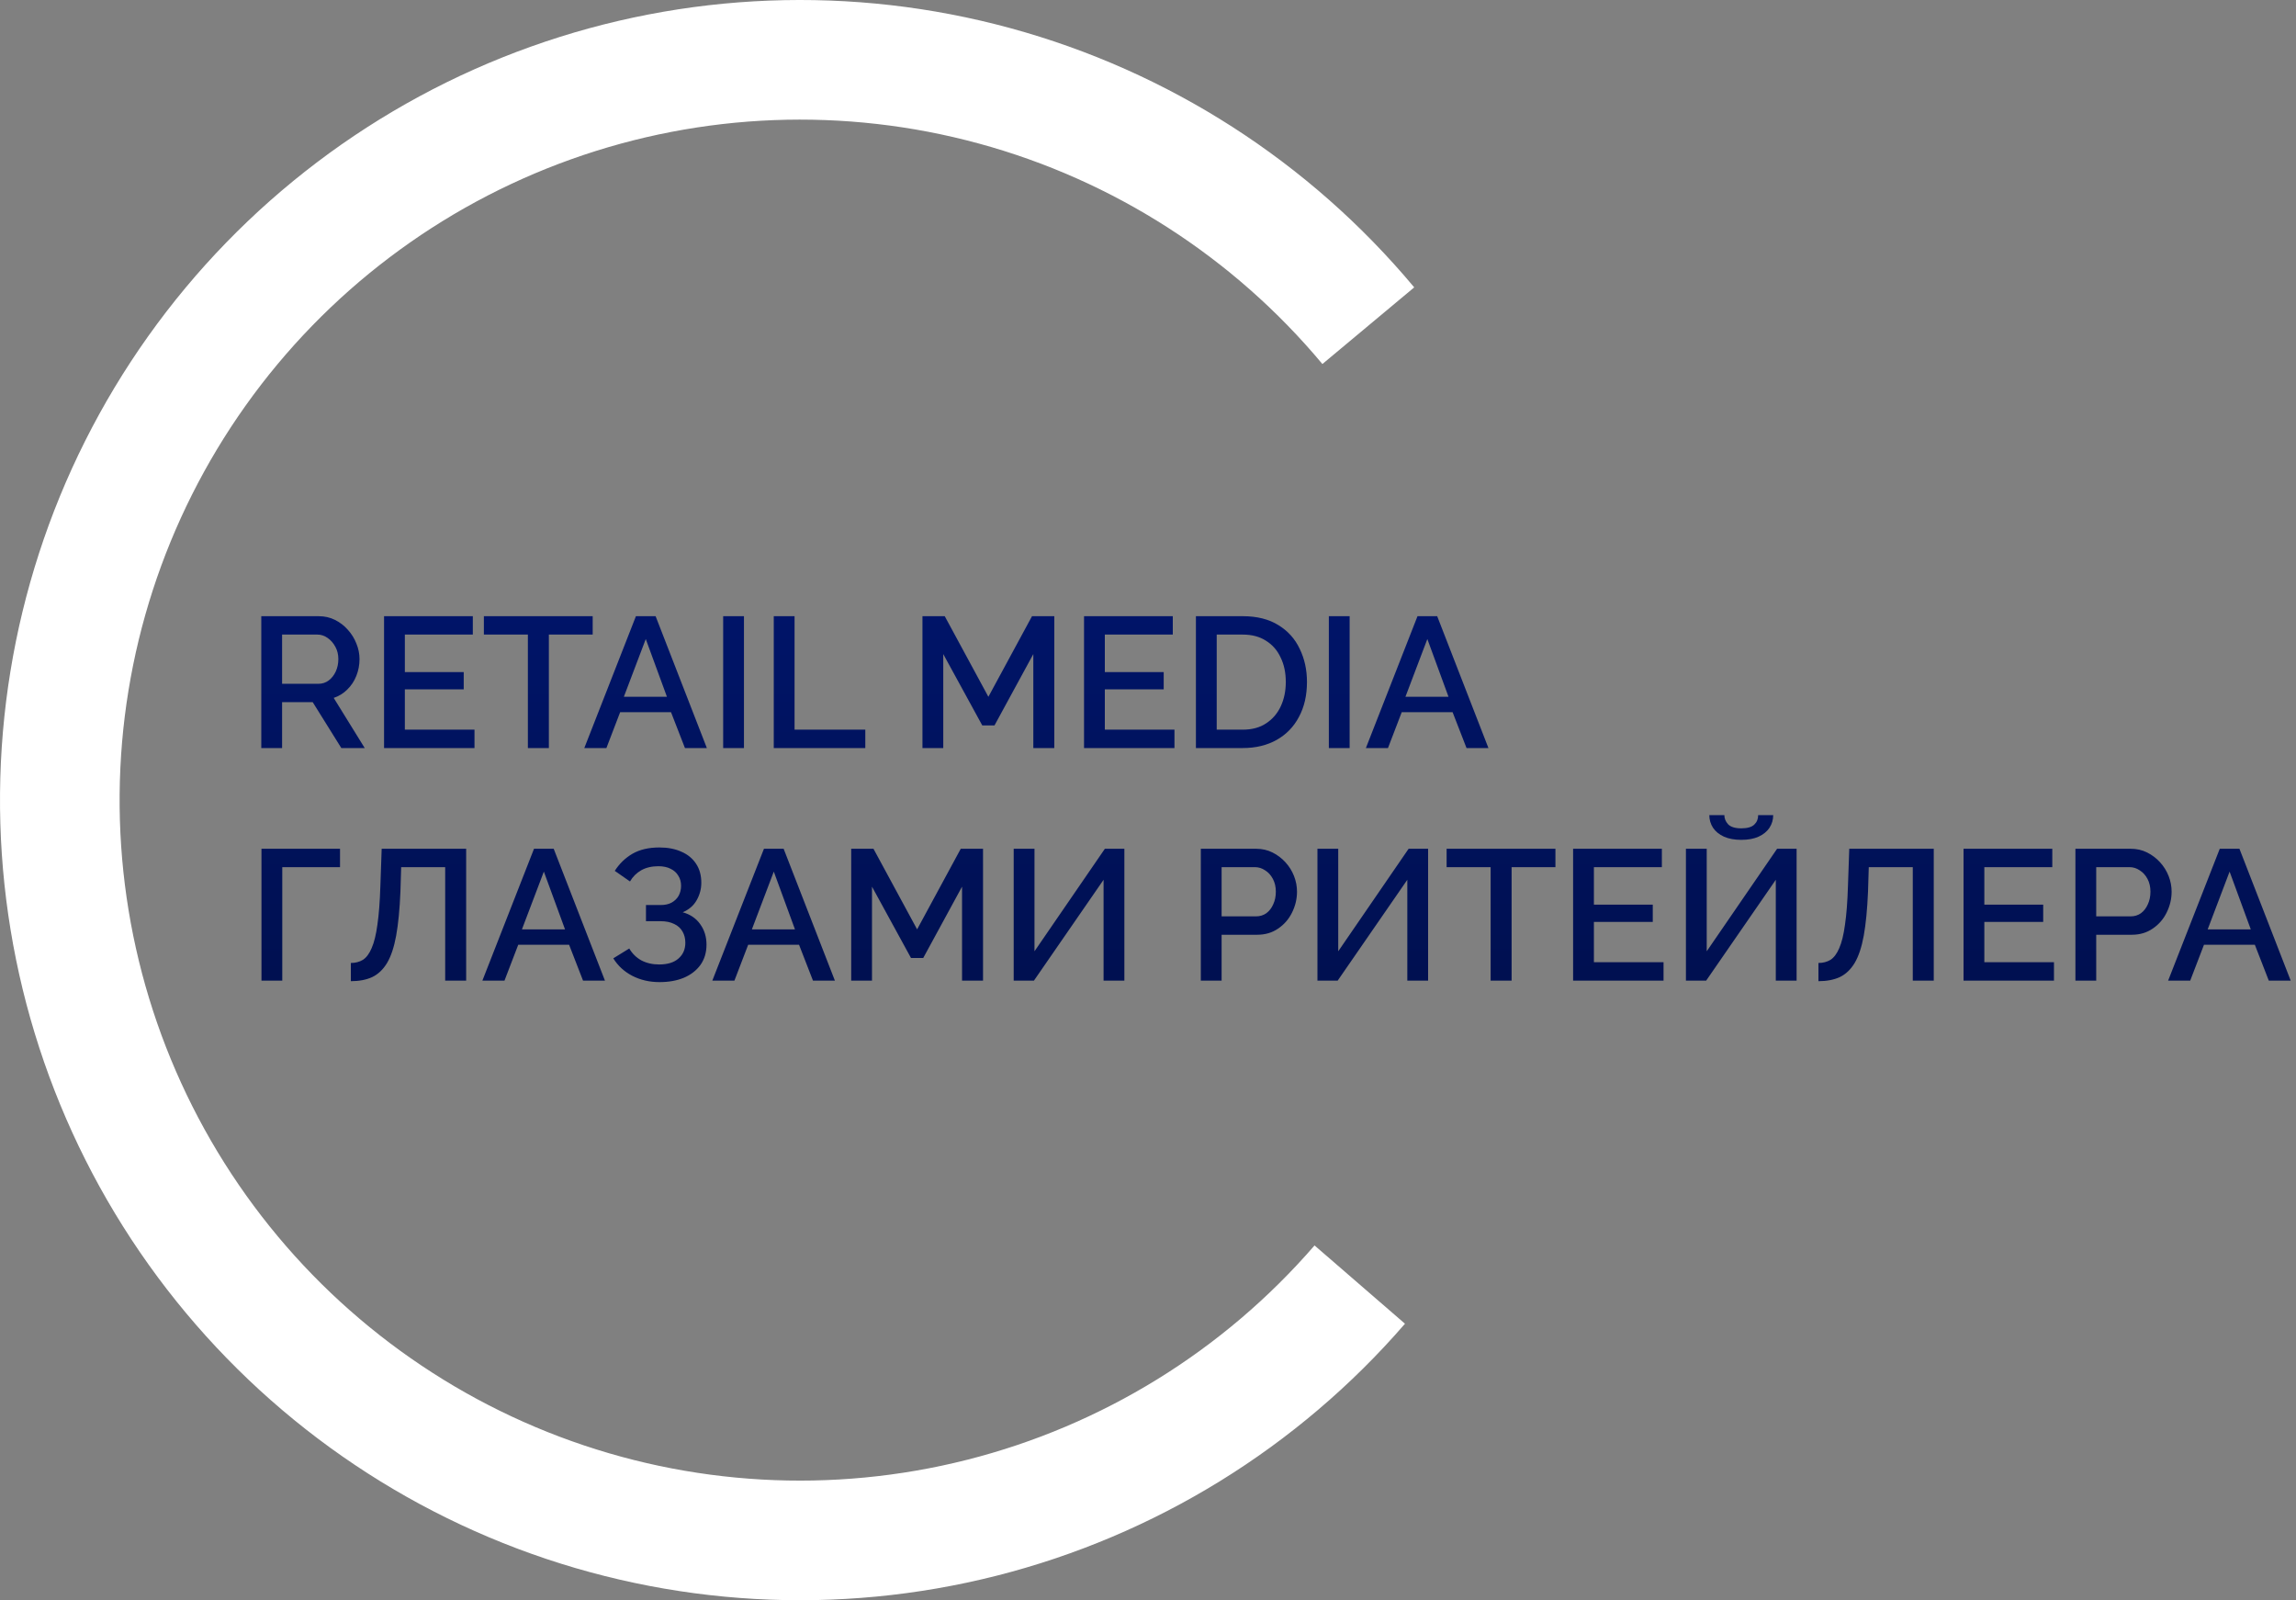
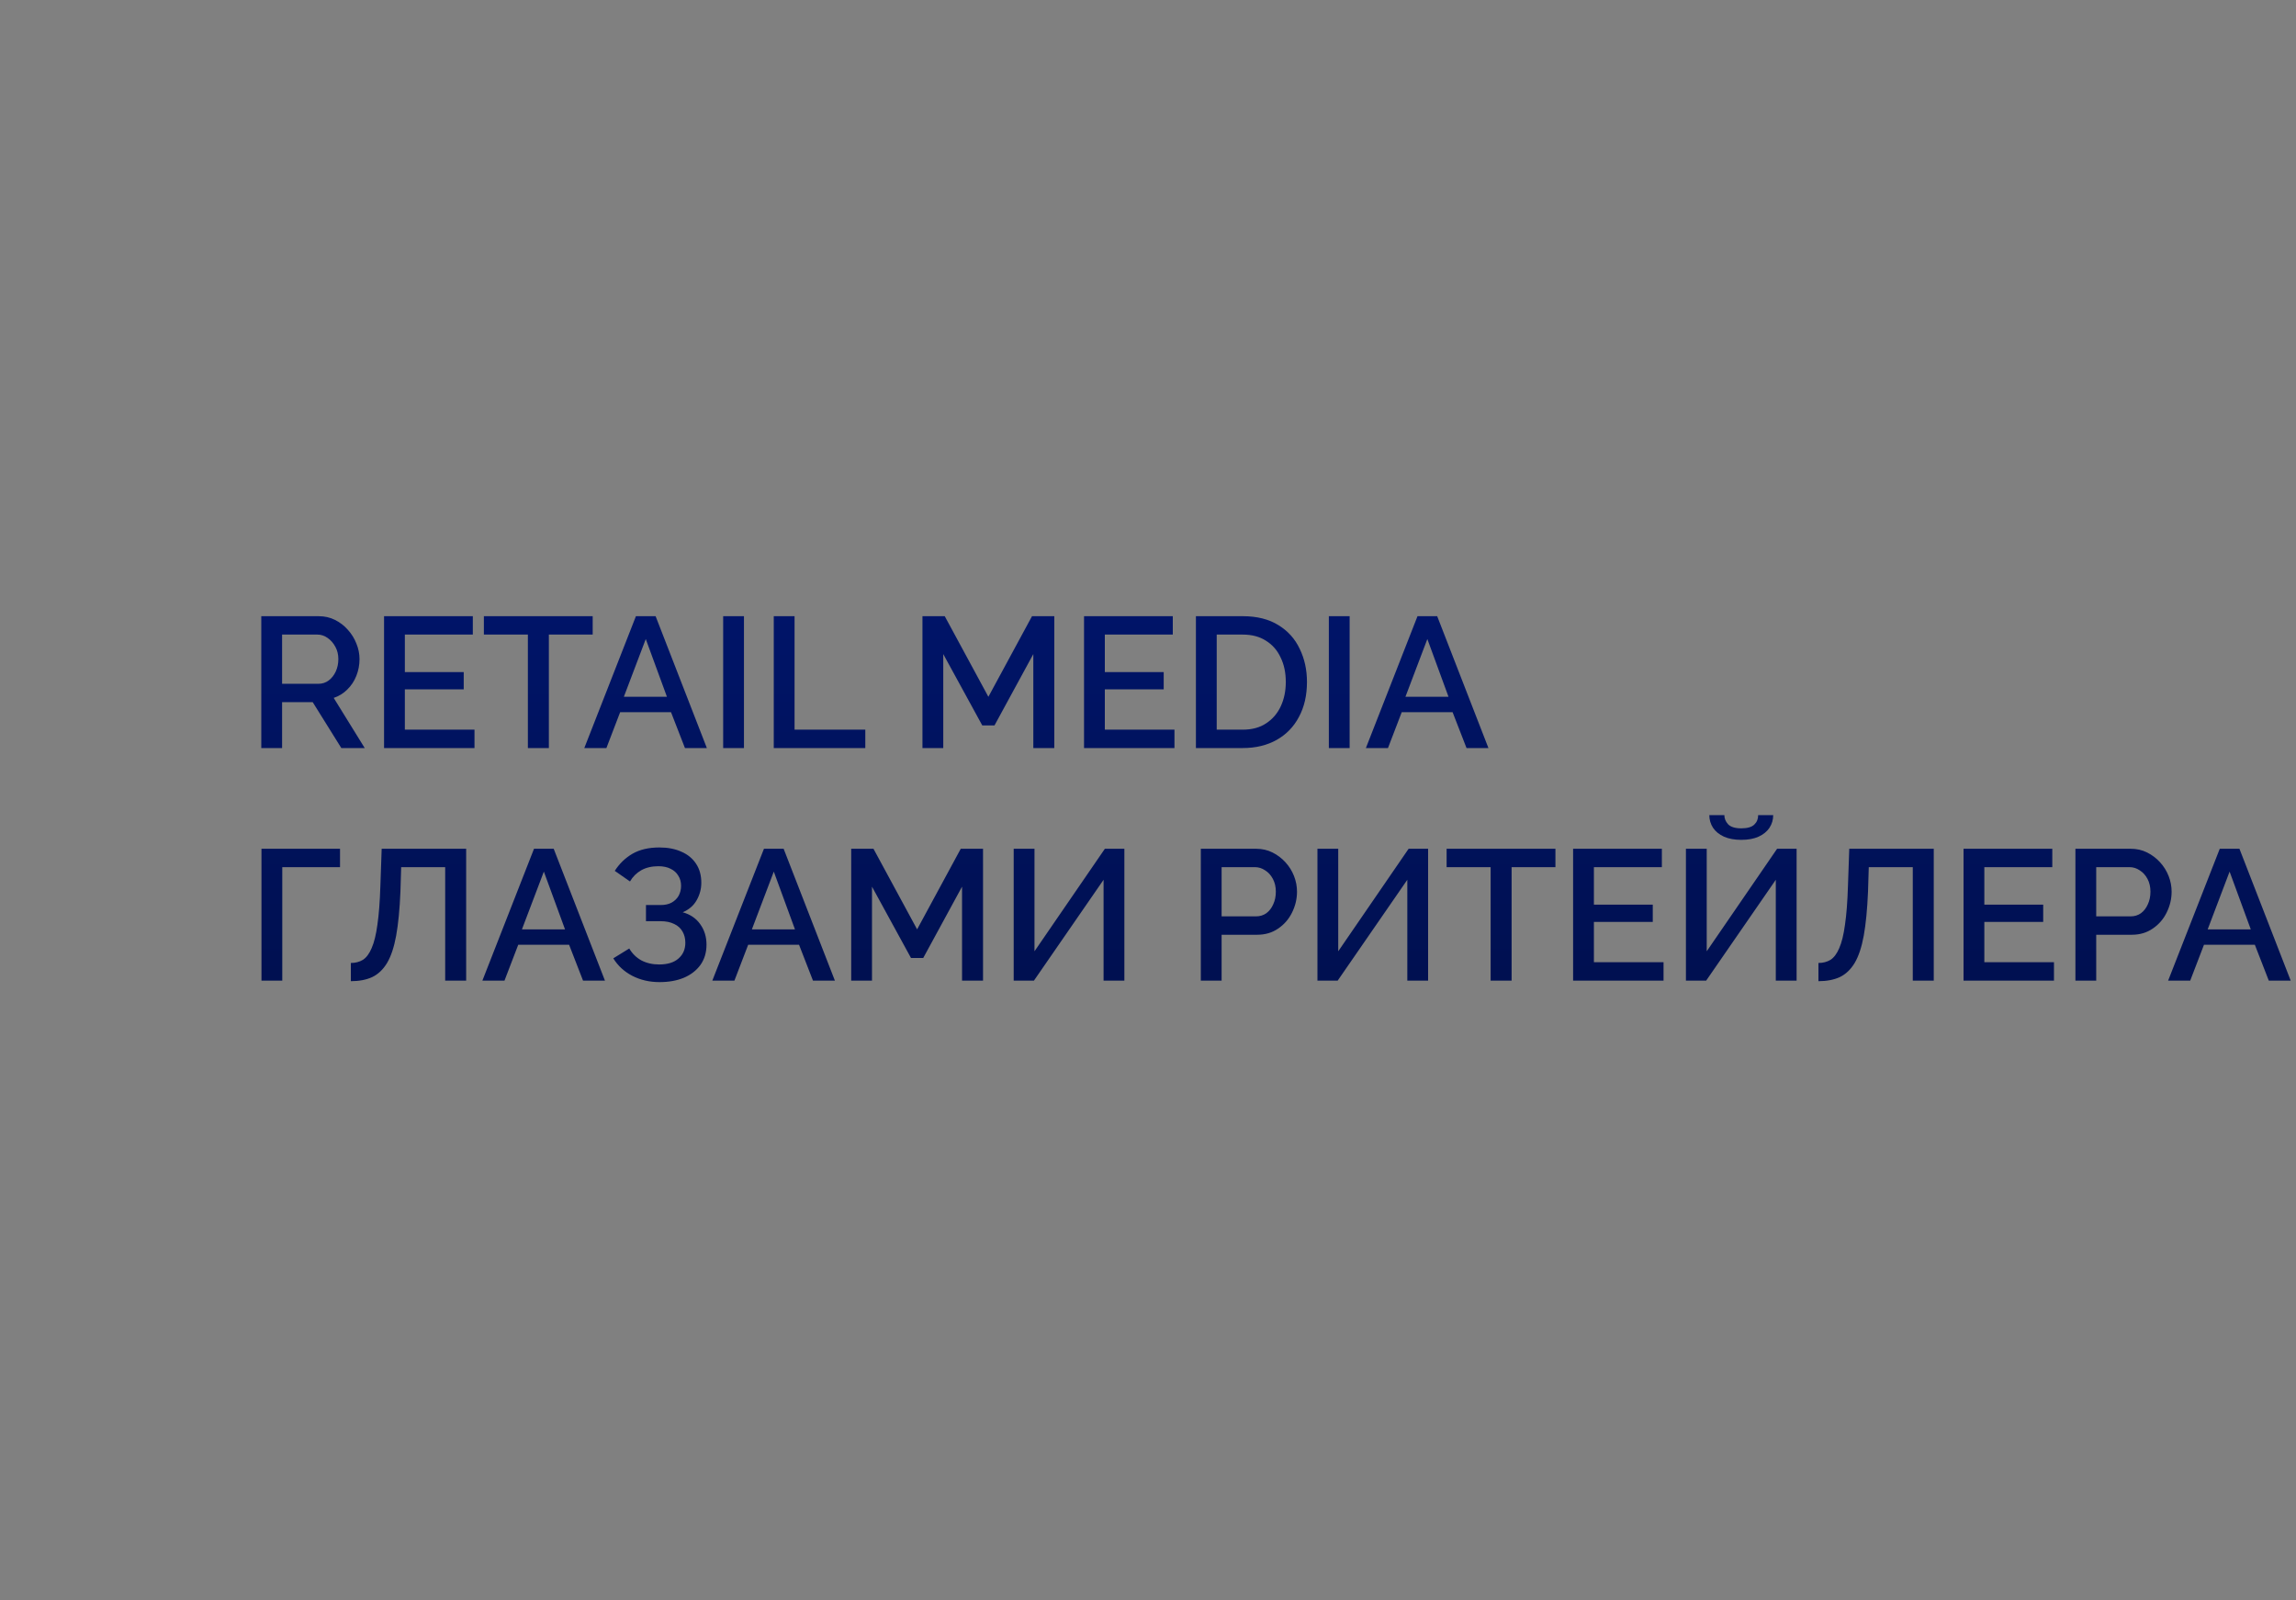
<svg xmlns="http://www.w3.org/2000/svg" width="1323" height="922" viewBox="0 0 1323 922" fill="none">
  <rect x="0" y="0" width="1323" height="922" fill="#808080" stroke="none" />
  <path d="M150.56 431V355.03H183.623C187.047 355.03 190.186 355.743 193.039 357.17C195.892 358.597 198.353 360.487 200.422 362.841C202.562 365.195 204.203 367.834 205.344 370.759C206.557 373.684 207.163 376.68 207.163 379.747C207.163 383.1 206.557 386.31 205.344 389.377C204.131 392.444 202.384 395.084 200.101 397.295C197.89 399.506 195.286 401.111 192.29 402.11L210.159 431H196.677L180.199 404.571H162.544V431H150.56ZM162.544 393.978H183.516C185.727 393.978 187.689 393.336 189.401 392.052C191.113 390.768 192.468 389.056 193.467 386.916C194.466 384.705 194.965 382.315 194.965 379.747C194.965 377.108 194.394 374.754 193.253 372.685C192.112 370.545 190.614 368.833 188.759 367.549C186.976 366.265 185.014 365.623 182.874 365.623H162.544V393.978ZM273.41 420.407V431H221.301V355.03H272.447V365.623H233.285V387.237H267.204V397.188H233.285V420.407H273.41ZM341.52 365.623H316.268V431H304.177V365.623H278.818V355.03H341.52V365.623ZM366.433 355.03H377.775L407.307 431H394.681L386.656 410.349H357.338L349.42 431H336.687L366.433 355.03ZM384.302 401.468L372.104 368.191L359.478 401.468H384.302ZM416.702 431V355.03H428.686V431H416.702ZM445.855 431V355.03H457.839V420.407H498.606V431H445.855ZM595.418 431V376.858L573.055 417.946H565.993L543.523 376.858V431H531.539V355.03H544.379L569.524 401.468L594.669 355.03H607.509V431H595.418ZM676.75 420.407V431H624.641V355.03H675.787V365.623H636.625V387.237H670.544V397.188H636.625V420.407H676.75ZM689.113 431V355.03H716.077C724.28 355.03 731.128 356.742 736.621 360.166C742.113 363.519 746.215 368.084 748.926 373.862C751.708 379.569 753.099 385.917 753.099 392.908C753.099 400.612 751.565 407.317 748.498 413.024C745.502 418.731 741.222 423.153 735.658 426.292C730.094 429.431 723.567 431 716.077 431H689.113ZM740.901 392.908C740.901 387.558 739.902 382.85 737.905 378.784C735.979 374.647 733.161 371.437 729.452 369.154C725.814 366.8 721.355 365.623 716.077 365.623H701.097V420.407H716.077C721.427 420.407 725.921 419.194 729.559 416.769C733.268 414.344 736.086 411.062 738.012 406.925C739.938 402.788 740.901 398.115 740.901 392.908ZM765.706 431V355.03H777.69V431H765.706ZM816.794 355.03H828.136L857.668 431H845.042L837.017 410.349H807.699L799.781 431H787.048L816.794 355.03ZM834.663 401.468L822.465 368.191L809.839 401.468H834.663ZM150.667 565V489.03H195.928V499.623H162.651V565H150.667ZM256.522 565V499.623H231.163L230.735 513.747C230.307 523.948 229.486 532.401 228.274 539.106C227.061 545.74 225.313 550.983 223.031 554.835C220.748 558.616 217.895 561.326 214.471 562.967C211.047 564.536 206.945 565.321 202.166 565.321V554.835C204.805 554.835 207.123 554.229 209.121 553.016C211.118 551.732 212.794 549.485 214.15 546.275C215.576 543.065 216.682 538.571 217.467 532.793C218.323 526.944 218.893 519.489 219.179 510.43L219.928 489.03H268.613V565H256.522ZM307.708 489.03H319.05L348.582 565H335.956L327.931 544.349H298.613L290.695 565H277.962L307.708 489.03ZM325.577 535.468L313.379 502.191L300.753 535.468H325.577ZM380.032 565.856C374.254 565.856 369.011 564.643 364.303 562.218C359.666 559.793 356.028 556.44 353.389 552.16L362.591 546.489C364.303 549.414 366.621 551.696 369.546 553.337C372.542 554.906 375.966 555.691 379.818 555.691C384.668 555.691 388.378 554.55 390.946 552.267C393.585 549.984 394.905 546.953 394.905 543.172C394.905 540.747 394.37 538.607 393.3 536.752C392.23 534.826 390.625 533.364 388.485 532.365C386.345 531.295 383.741 530.76 380.674 530.76H372.221V521.451H380.674C383.17 521.451 385.275 520.987 386.987 520.06C388.77 519.061 390.125 517.742 391.053 516.101C391.98 514.389 392.444 512.463 392.444 510.323C392.444 508.112 391.909 506.186 390.839 504.545C389.84 502.833 388.378 501.513 386.452 500.586C384.526 499.587 382.172 499.088 379.39 499.088C375.538 499.088 372.221 499.873 369.439 501.442C366.728 503.011 364.588 505.151 363.019 507.862L354.245 501.763C356.884 497.626 360.272 494.344 364.41 491.919C368.618 489.494 373.79 488.281 379.925 488.281C384.847 488.281 389.091 489.101 392.658 490.742C396.296 492.311 399.113 494.63 401.111 497.697C403.108 500.693 404.107 504.331 404.107 508.611C404.107 512.178 403.215 515.53 401.432 518.669C399.72 521.736 397.045 524.055 393.407 525.624C397.758 526.837 401.111 529.119 403.465 532.472C405.89 535.825 407.103 539.748 407.103 544.242C407.103 548.807 405.926 552.731 403.572 556.012C401.218 559.222 398.008 561.683 393.942 563.395C389.947 565.036 385.31 565.856 380.032 565.856ZM440.204 489.03H451.546L481.078 565H468.452L460.427 544.349H431.109L423.191 565H410.458L440.204 489.03ZM458.073 535.468L445.875 502.191L433.249 535.468H458.073ZM554.352 565V510.858L531.989 551.946H524.927L502.457 510.858V565H490.473V489.03H503.313L528.458 535.468L553.603 489.03H566.443V565H554.352ZM584.111 565V489.03H596.095V548.094L636.648 489.03H647.883V565H635.899V506.899L595.774 565H584.111ZM691.934 565V489.03H723.82C727.244 489.03 730.383 489.743 733.236 491.17C736.089 492.597 738.586 494.487 740.726 496.841C742.866 499.195 744.507 501.834 745.648 504.759C746.789 507.684 747.36 510.68 747.36 513.747C747.36 517.956 746.397 521.986 744.471 525.838C742.616 529.619 739.941 532.686 736.446 535.04C733.022 537.394 729.027 538.571 724.462 538.571H703.918V565H691.934ZM703.918 527.978H723.713C725.996 527.978 727.993 527.372 729.705 526.159C731.417 524.875 732.737 523.163 733.664 521.023C734.663 518.883 735.162 516.458 735.162 513.747C735.162 510.965 734.591 508.504 733.45 506.364C732.309 504.224 730.811 502.583 728.956 501.442C727.173 500.229 725.211 499.623 723.071 499.623H703.918V527.978ZM759.135 565V489.03H771.119V548.094L811.672 489.03H822.907V565H810.923V506.899L770.798 565H759.135ZM896.269 499.623H871.017V565H858.926V499.623H833.567V489.03H896.269V499.623ZM958.565 554.407V565H906.456V489.03H957.602V499.623H918.44V521.237H952.359V531.188H918.44V554.407H958.565ZM971.463 565V489.03H983.447V548.094L1024 489.03H1035.24V565H1023.25V506.899L983.126 565H971.463ZM1003.35 483.894C999.497 483.894 996.18 483.288 993.398 482.075C990.616 480.791 988.512 479.079 987.085 476.939C985.658 474.728 984.945 472.302 984.945 469.663H993.612C993.612 471.589 994.325 473.337 995.752 474.906C997.25 476.475 999.782 477.26 1003.35 477.26C1006.84 477.26 1009.34 476.547 1010.84 475.12C1012.34 473.693 1013.09 471.874 1013.09 469.663H1021.75C1021.75 472.302 1021.04 474.728 1019.61 476.939C1018.19 479.079 1016.08 480.791 1013.3 482.075C1010.59 483.288 1007.27 483.894 1003.35 483.894ZM1102.18 565V499.623H1076.82L1076.39 513.747C1075.96 523.948 1075.14 532.401 1073.93 539.106C1072.72 545.74 1070.97 550.983 1068.69 554.835C1066.4 558.616 1063.55 561.326 1060.13 562.967C1056.7 564.536 1052.6 565.321 1047.82 565.321V554.835C1050.46 554.835 1052.78 554.229 1054.78 553.016C1056.77 551.732 1058.45 549.485 1059.81 546.275C1061.23 543.065 1062.34 538.571 1063.12 532.793C1063.98 526.944 1064.55 519.489 1064.83 510.43L1065.58 489.03H1114.27V565H1102.18ZM1183.54 554.407V565H1131.43V489.03H1182.57V499.623H1143.41V521.237H1177.33V531.188H1143.41V554.407H1183.54ZM1195.9 565V489.03H1227.79C1231.21 489.03 1234.35 489.743 1237.2 491.17C1240.06 492.597 1242.55 494.487 1244.69 496.841C1246.83 499.195 1248.47 501.834 1249.61 504.759C1250.76 507.684 1251.33 510.68 1251.33 513.747C1251.33 517.956 1250.36 521.986 1248.44 525.838C1246.58 529.619 1243.91 532.686 1240.41 535.04C1236.99 537.394 1232.99 538.571 1228.43 538.571H1207.88V565H1195.9ZM1207.88 527.978H1227.68C1229.96 527.978 1231.96 527.372 1233.67 526.159C1235.38 524.875 1236.7 523.163 1237.63 521.023C1238.63 518.883 1239.13 516.458 1239.13 513.747C1239.13 510.965 1238.56 508.504 1237.42 506.364C1236.27 504.224 1234.78 502.583 1232.92 501.442C1231.14 500.229 1229.18 499.623 1227.04 499.623H1207.88V527.978ZM1279.07 489.03H1290.41L1319.94 565H1307.32L1299.29 544.349H1269.97L1262.05 565H1249.32L1279.07 489.03ZM1296.94 535.468L1284.74 502.191L1272.11 535.468H1296.94Z" fill="url(#paint0_linear_72_5)" />
-   <path d="M814.897 165.572C754.43 93.138 673.193 41.002 582.154 16.205C491.115 -8.592 394.659 -4.857 305.81 26.907C216.962 58.67 140 116.932 85.315 193.826C30.631 270.72 0.859 362.541 0.018 456.893C-0.822 551.245 27.309 643.583 80.615 721.439C133.921 799.295 209.833 858.918 298.102 892.26C386.37 925.601 482.744 931.054 574.21 907.883C665.677 884.712 747.83 834.032 809.578 762.686L757.466 717.585C704.95 778.264 635.078 821.368 557.286 841.075C479.493 860.782 397.527 856.145 322.454 827.788C247.382 799.431 182.818 748.72 137.482 682.504C92.145 616.287 68.219 537.754 68.934 457.507C69.649 377.261 94.97 299.166 141.479 233.768C187.988 168.369 253.445 118.817 329.011 91.802C404.577 64.787 486.613 61.61 564.042 82.701C641.47 103.791 710.563 148.132 761.991 209.738L814.897 165.572Z" fill="white" />
  <defs>
    <linearGradient id="paint0_linear_72_5" x1="804.984" y1="229" x2="804.984" y2="692" gradientUnits="userSpaceOnUse">
      <stop stop-color="#001776" />
      <stop offset="0.95" stop-color="#000E45" />
    </linearGradient>
  </defs>
</svg>